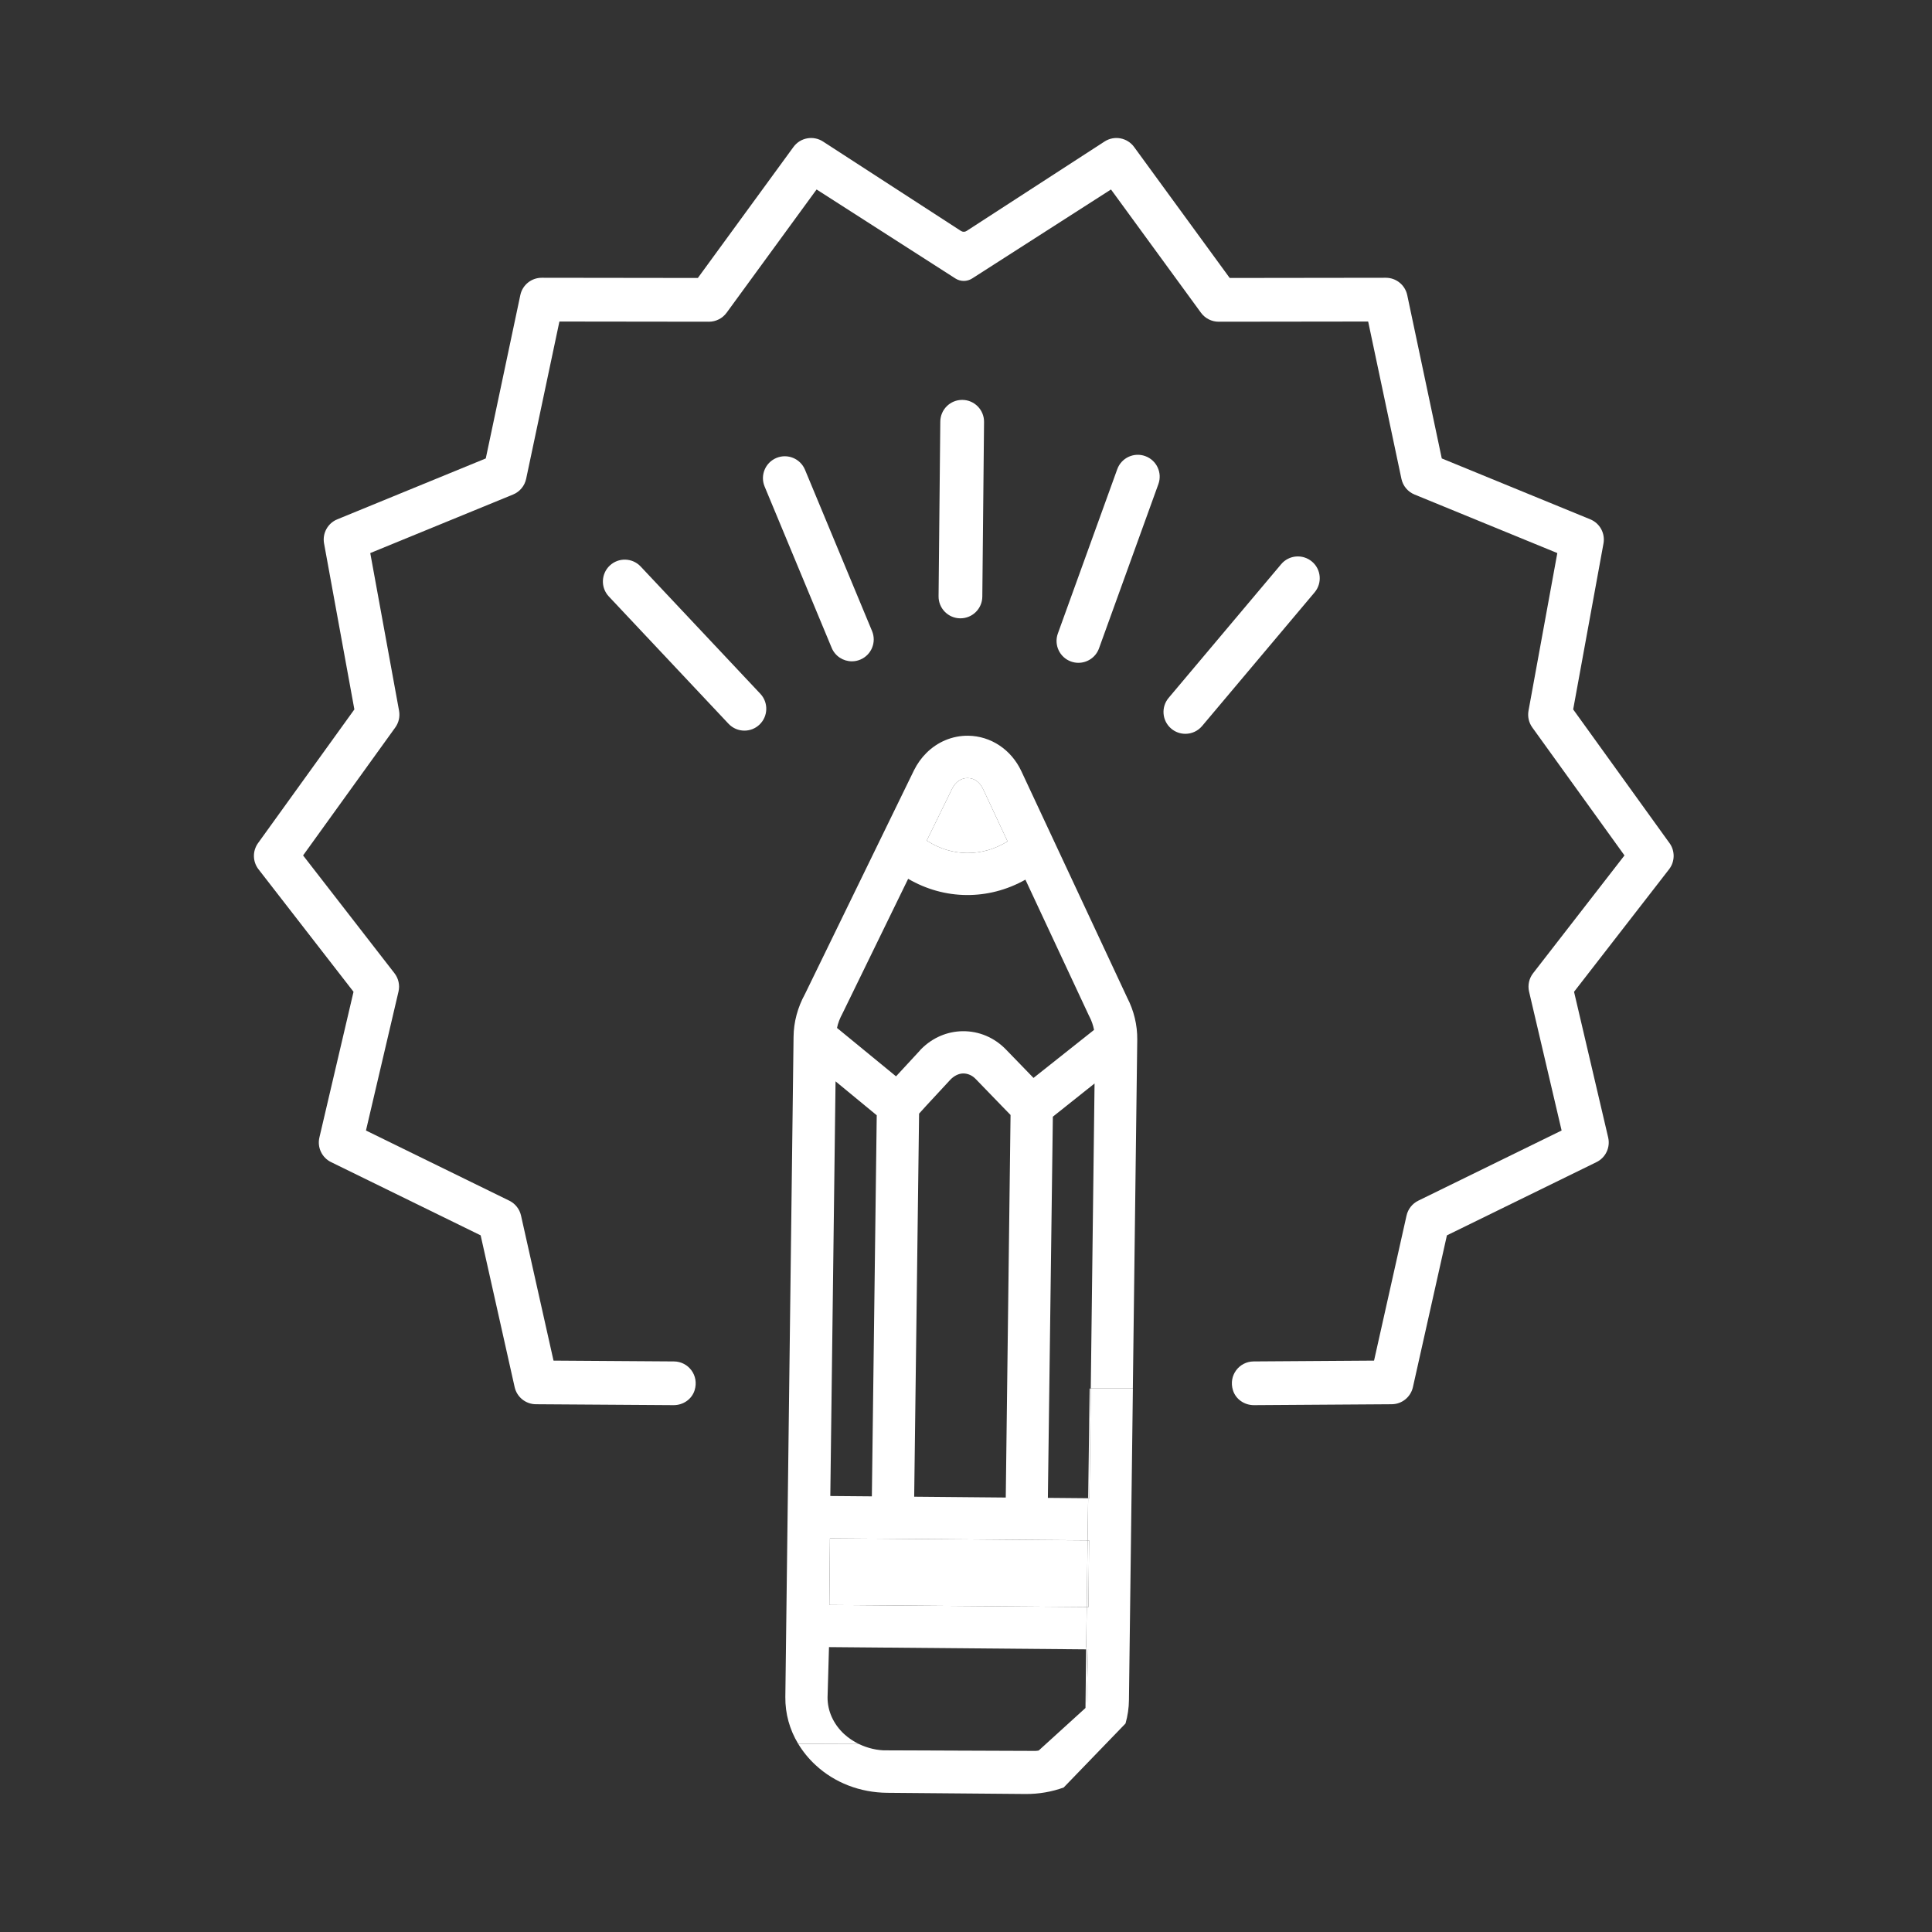
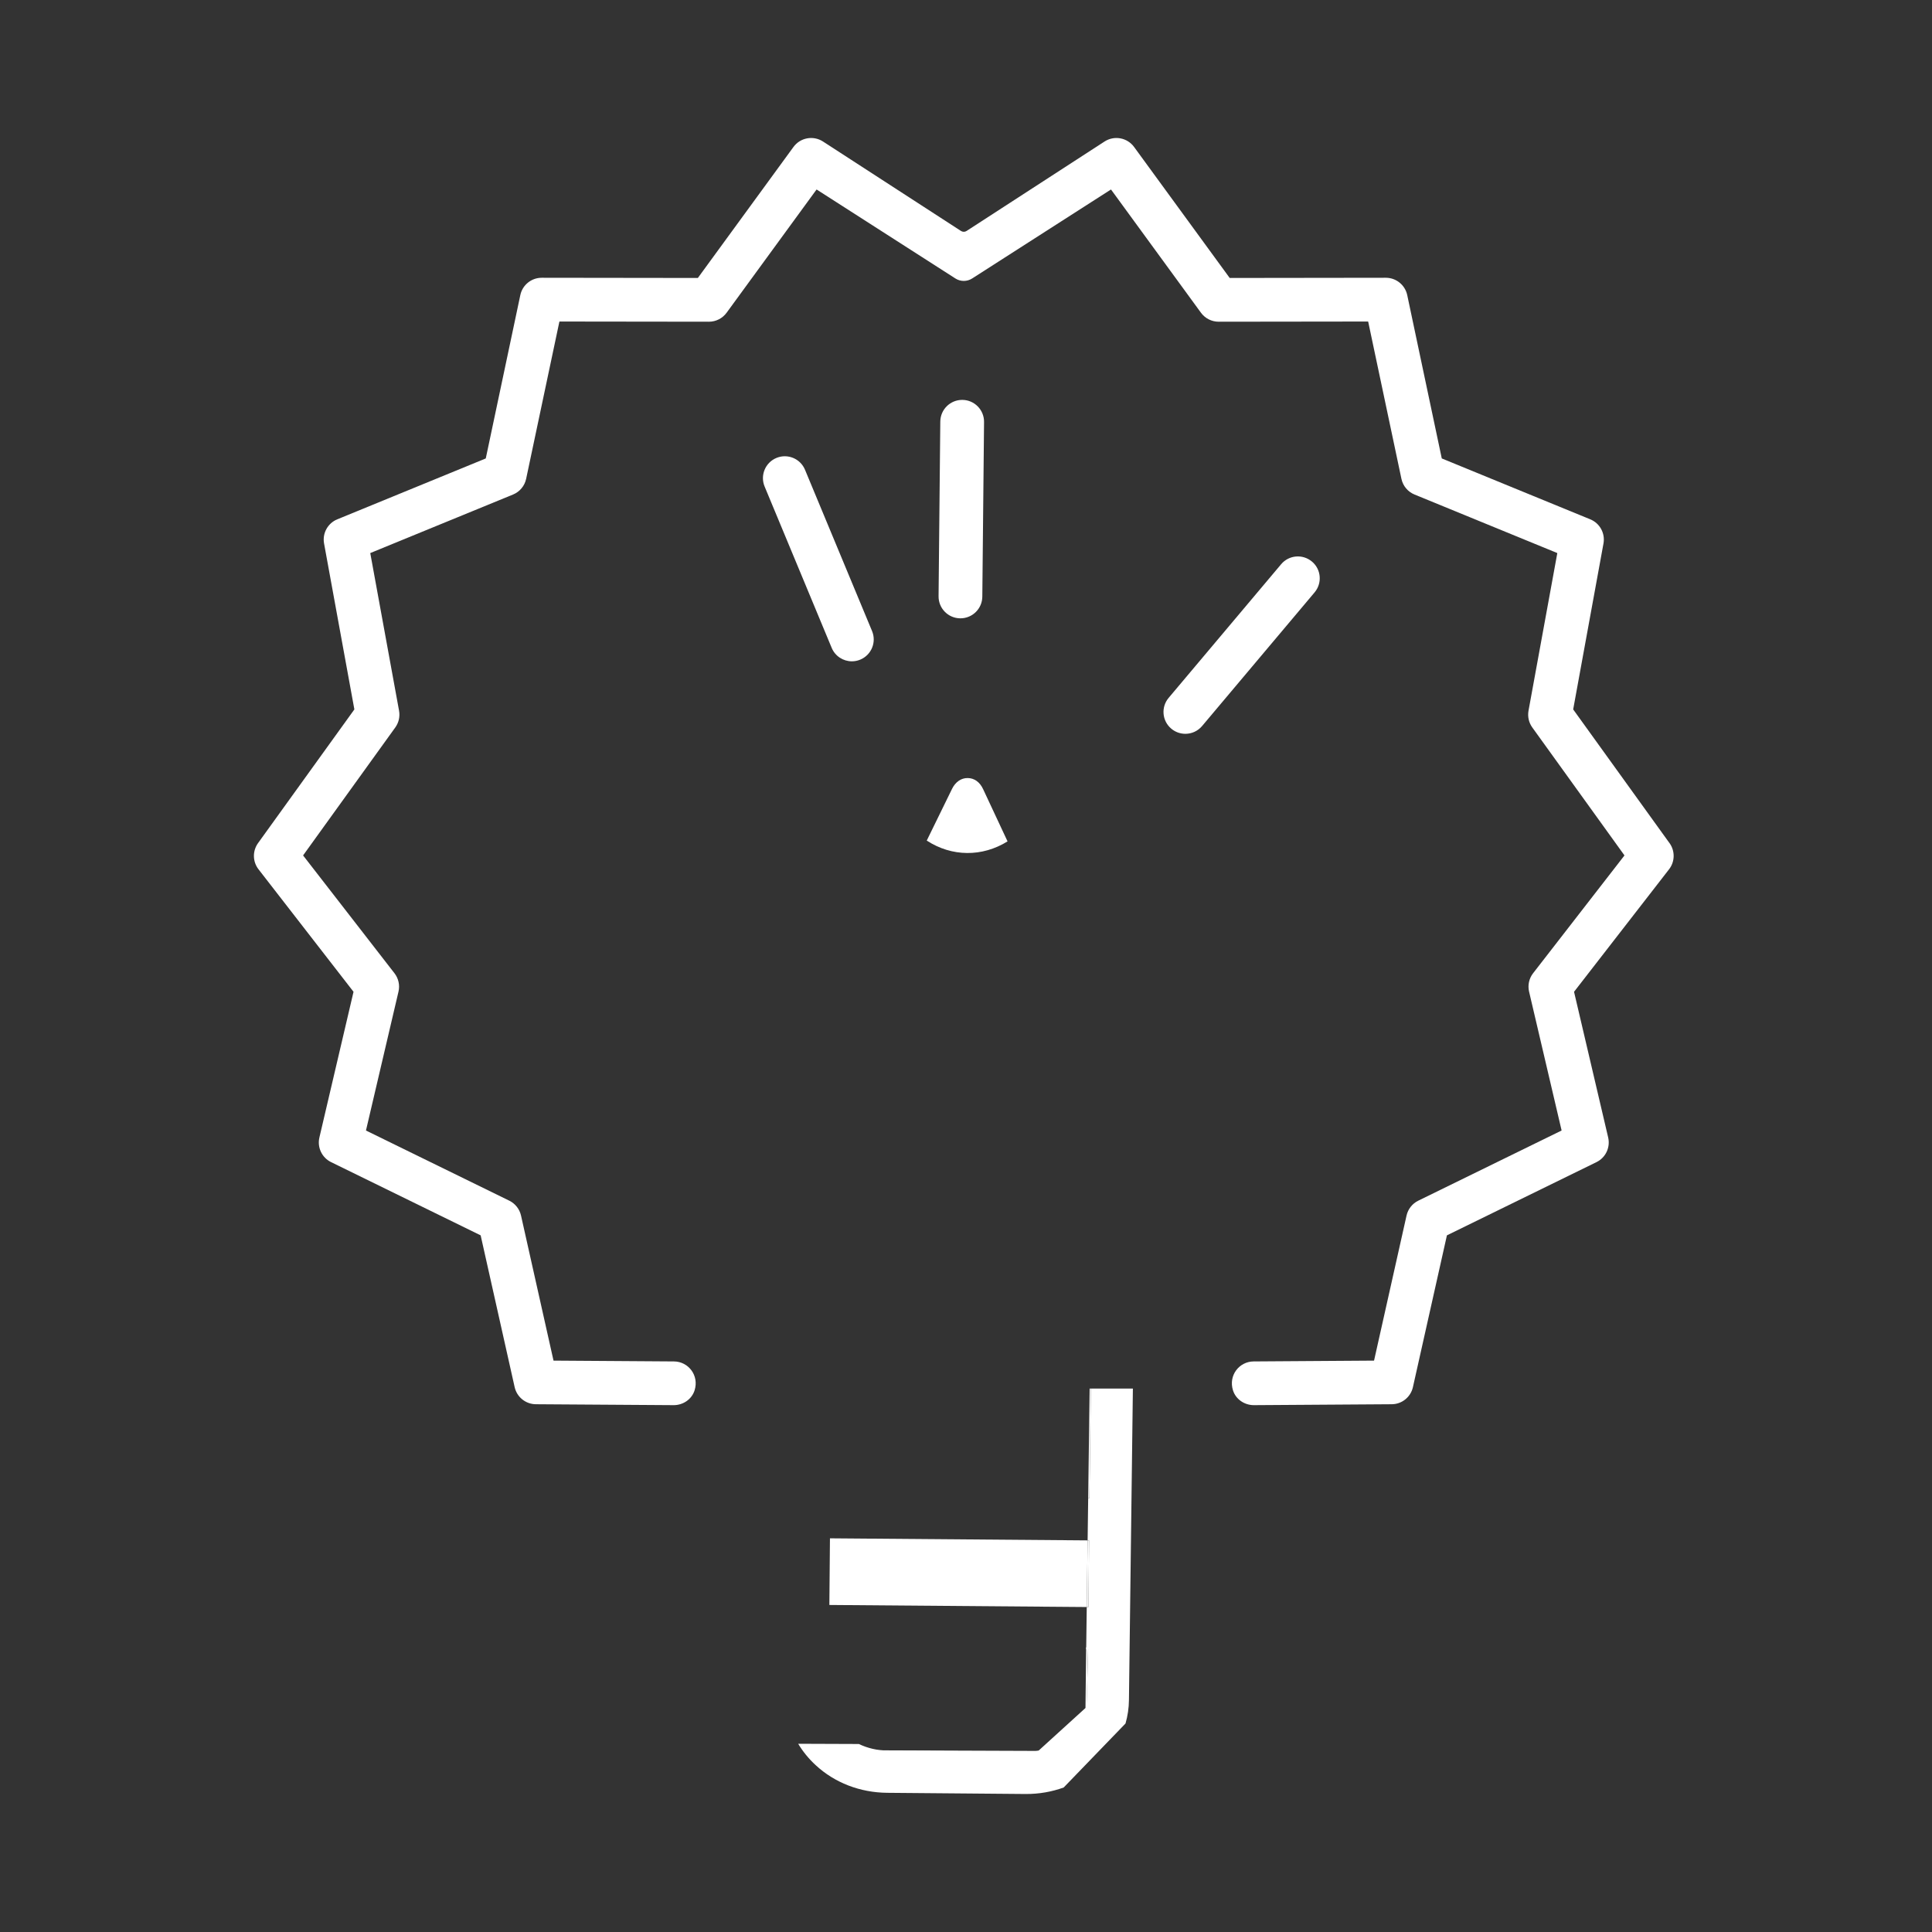
<svg xmlns="http://www.w3.org/2000/svg" width="350" height="350" viewBox="0 0 350 350" fill="none">
  <rect x="0" y="0" width="350" height="350" fill="#333333" stroke="none" />
  <path d="M185.824 318.482C189.146 318.52 192.126 317.245 194.148 315.227C195.811 313.568 196.845 311.384 196.863 309.019L197.124 298.424H196.769L196.645 309.419L188.09 317.196L155.593 317.075C157.166 317.837 158.935 318.248 160.771 318.263L185.824 318.482Z" fill="white" />
-   <path d="M197.607 251.551H197.399L197.135 271.42H197.361L197.607 251.551Z" fill="white" />
-   <path d="M204.2 180.736L185.035 139.722C183.198 135.784 179.483 133.325 175.368 133.284C172.502 133.261 169.827 134.411 167.821 136.41C166.934 137.297 166.176 138.341 165.577 139.548L145.831 180.076C144.511 182.475 143.783 185.145 143.761 187.835L142.271 307.434C142.241 310.447 143.048 313.337 144.594 315.901L155.593 315.943C154.62 315.471 153.722 314.868 152.926 314.144C150.98 312.337 149.901 309.953 149.92 307.479L150.18 298.389L196.769 298.796L196.871 291.125L150.244 290.755L150.35 278.682L197.029 279.051L197.131 271.417L189.833 271.353L190.734 202.299L198.289 196.283L197.603 251.544H205.226L206.025 188.314C206.048 185.696 205.418 183.078 204.196 180.732L204.2 180.736ZM172.468 142.917C173.082 141.653 174.131 140.933 175.304 140.952C176.496 140.955 177.507 141.676 178.099 142.958L182.527 152.425C177.937 155.269 172.434 155.243 167.889 152.278L172.468 142.917ZM157.946 271.078L150.418 271.014L151.368 195.895L158.829 202.043L157.946 271.078ZM182.203 271.293L165.614 271.142L166.501 201.745L167.84 200.266L172.215 195.544C172.883 194.877 173.678 194.481 174.489 194.465C175.319 194.465 176.13 194.809 176.764 195.48L181.539 200.414L183.07 201.986L182.203 271.293ZM187.23 195.276L182.255 190.143C180.147 187.959 177.352 186.779 174.391 186.813C171.611 186.846 168.956 187.978 166.934 189.996C166.806 190.124 166.697 190.23 166.606 190.358L162.325 194.99L151.632 186.22C151.798 185.372 152.142 184.489 152.613 183.622L164.521 159.203C171.106 163.054 179.046 163.141 185.763 159.358L197.297 184.048L197.373 184.191C197.769 184.949 198.037 185.764 198.199 186.575L187.23 195.276Z" fill="white" />
+   <path d="M197.607 251.551H197.399L197.135 271.42H197.361L197.607 251.551" fill="white" />
  <path d="M197.361 271.42H197.135L197.033 279.051H197.297L197.192 291.128H196.875L196.773 298.796H197.128L196.867 307.886C196.848 310.251 195.815 312.435 194.152 314.094C192.13 316.112 189.15 317.387 185.827 317.349L160.775 317.131C158.938 317.116 157.169 316.704 155.597 315.942L144.598 315.901C145.439 317.3 146.495 318.602 147.759 319.767C151.202 322.966 155.819 324.742 160.73 324.784L185.782 324.999C188.222 325.017 190.553 324.599 192.696 323.822L203.898 312.227C204.29 310.858 204.509 309.421 204.52 307.939L205.233 251.551H197.61L197.365 271.424L197.361 271.42Z" fill="white" />
  <path d="M182.527 152.425L178.099 142.958C177.507 141.676 176.496 140.955 175.304 140.952C174.131 140.933 173.082 141.653 172.468 142.917L167.889 152.278C172.434 155.243 177.937 155.269 182.527 152.425Z" fill="white" />
  <path d="M150.354 278.682L150.248 290.755L196.875 291.128L197.033 279.055L150.354 278.682Z" fill="white" />
  <path d="M197.297 279.055H197.033L196.875 291.128H197.192L197.297 279.055Z" fill="white" />
  <path d="M173.954 112.015C173.954 112.015 173.98 112.015 173.995 112.015C176.164 112.015 177.933 110.269 177.956 108.092L178.269 76.443C178.291 74.256 176.534 72.464 174.346 72.445C174.331 72.445 174.32 72.445 174.305 72.445C172.136 72.445 170.367 74.192 170.344 76.368L170.031 108.017C170.008 110.205 171.766 111.996 173.954 112.015Z" fill="white" />
  <path d="M150.667 117.364C151.3 118.887 152.771 119.804 154.325 119.804C154.831 119.804 155.348 119.706 155.845 119.499C157.863 118.657 158.821 116.342 157.98 114.32L145.831 85.096C144.99 83.078 142.674 82.12 140.653 82.961C138.635 83.802 137.677 86.118 138.518 88.14L150.667 117.364Z" fill="white" />
-   <path d="M207.47 82.626C205.41 81.882 203.143 82.946 202.4 85.005L191.64 114.769C190.897 116.824 191.96 119.095 194.02 119.838C194.465 120 194.917 120.075 195.366 120.075C196.988 120.075 198.508 119.072 199.093 117.462L209.853 87.698C210.597 85.643 209.533 83.372 207.473 82.629L207.47 82.626Z" fill="white" />
-   <path d="M134.859 132.36C135.832 132.36 136.806 132.006 137.571 131.285C139.163 129.788 139.242 127.28 137.745 125.688L116.065 102.631C114.567 101.036 112.059 100.96 110.467 102.458C108.876 103.955 108.796 106.463 110.294 108.055L131.974 131.112C132.755 131.942 133.807 132.36 134.859 132.36Z" fill="white" />
  <path d="M237.67 101.733C235.996 100.326 233.499 100.538 232.092 102.212L211.709 126.427C210.302 128.102 210.514 130.599 212.188 132.006C212.931 132.632 213.836 132.937 214.738 132.937C215.866 132.937 216.986 132.458 217.77 131.527L238.153 107.312C239.56 105.637 239.349 103.14 237.674 101.733H237.67Z" fill="white" />
  <path d="M302.447 152.738L285.006 128.531C285.006 128.531 284.999 128.512 284.999 128.501L290.486 98.455C290.822 96.614 289.826 94.789 288.091 94.08L261.21 83.059C261.21 83.059 261.191 83.043 261.187 83.032L254.934 53.462C254.545 51.632 252.931 50.32 251.06 50.32H251.056L222.791 50.357C222.791 50.357 222.768 50.35 222.761 50.342L205.452 26.625C204.211 24.928 201.861 24.494 200.1 25.637C200.1 25.637 178.684 39.525 175.104 41.841C174.795 42.041 174.403 42.041 174.093 41.841C170.51 39.521 149.094 25.637 149.094 25.637C147.333 24.494 144.979 24.928 143.742 26.625L126.433 50.342C126.433 50.342 126.414 50.357 126.403 50.357L98.137 50.32H98.134C96.263 50.32 94.645 51.628 94.26 53.462L88.006 83.032C88.006 83.032 87.995 83.055 87.984 83.059L61.102 94.08C59.371 94.789 58.372 96.614 58.707 98.455L64.195 128.501C64.195 128.501 64.195 128.524 64.188 128.531L46.747 152.738C45.721 154.164 45.755 156.091 46.83 157.479L64.033 179.657C64.033 179.657 64.044 179.68 64.04 179.691L57.862 206.067C57.44 207.867 58.319 209.715 59.978 210.529L87.06 223.787C87.06 223.787 87.079 223.802 87.079 223.814L93.234 251.295C93.638 253.094 95.229 254.376 97.074 254.391L122.047 254.557C123.751 254.557 125.324 253.497 125.833 251.868C126.682 249.156 124.691 246.655 122.099 246.637L100.306 246.489C100.306 246.489 100.272 246.478 100.268 246.459L94.388 220.208C94.124 219.035 93.343 218.047 92.265 217.515L66.323 204.815C66.323 204.815 66.296 204.789 66.304 204.774L72.191 179.642C72.463 178.481 72.195 177.255 71.463 176.312L54.924 154.99C54.924 154.99 54.913 154.956 54.924 154.945L71.611 131.782C72.24 130.907 72.486 129.817 72.293 128.754L67.081 100.224C67.081 100.224 67.088 100.19 67.103 100.182L92.944 89.588C94.158 89.09 95.044 88.026 95.316 86.744L101.336 58.278C101.336 58.278 101.355 58.248 101.374 58.248L128.428 58.282H128.432C129.696 58.282 130.884 57.678 131.631 56.656L147.91 34.354C147.91 34.354 147.94 34.331 147.959 34.342C148.762 34.859 167.557 46.906 173.082 50.448C174.007 51.04 175.187 51.04 176.115 50.448C181.641 46.906 200.435 34.863 201.239 34.342C201.258 34.331 201.276 34.339 201.288 34.354L217.567 56.656C218.314 57.678 219.502 58.282 220.765 58.282H220.769L247.824 58.248C247.824 58.248 247.858 58.259 247.862 58.278L253.881 86.744C254.153 88.026 255.039 89.09 256.254 89.588L282.094 100.182C282.094 100.182 282.121 100.209 282.117 100.224L276.904 128.754C276.712 129.813 276.957 130.907 277.587 131.782L294.273 154.945C294.273 154.945 294.285 154.979 294.273 154.99L277.734 176.312C277.002 177.255 276.735 178.481 277.006 179.642L282.894 204.774C282.894 204.774 282.89 204.808 282.875 204.815L256.933 217.515C255.854 218.043 255.073 219.035 254.809 220.208L248.929 246.459C248.929 246.459 248.91 246.489 248.891 246.489L227.098 246.637C224.507 246.655 222.515 249.156 223.364 251.868C223.873 253.497 225.446 254.557 227.151 254.557L252.124 254.391C253.968 254.38 255.56 253.098 255.963 251.295L262.119 223.814C262.119 223.814 262.13 223.791 262.138 223.787L289.219 210.529C290.879 209.718 291.754 207.867 291.335 206.067L285.157 179.691C285.157 179.691 285.157 179.669 285.165 179.657L302.368 157.479C303.443 156.091 303.476 154.16 302.451 152.738H302.447Z" fill="white" />
</svg>